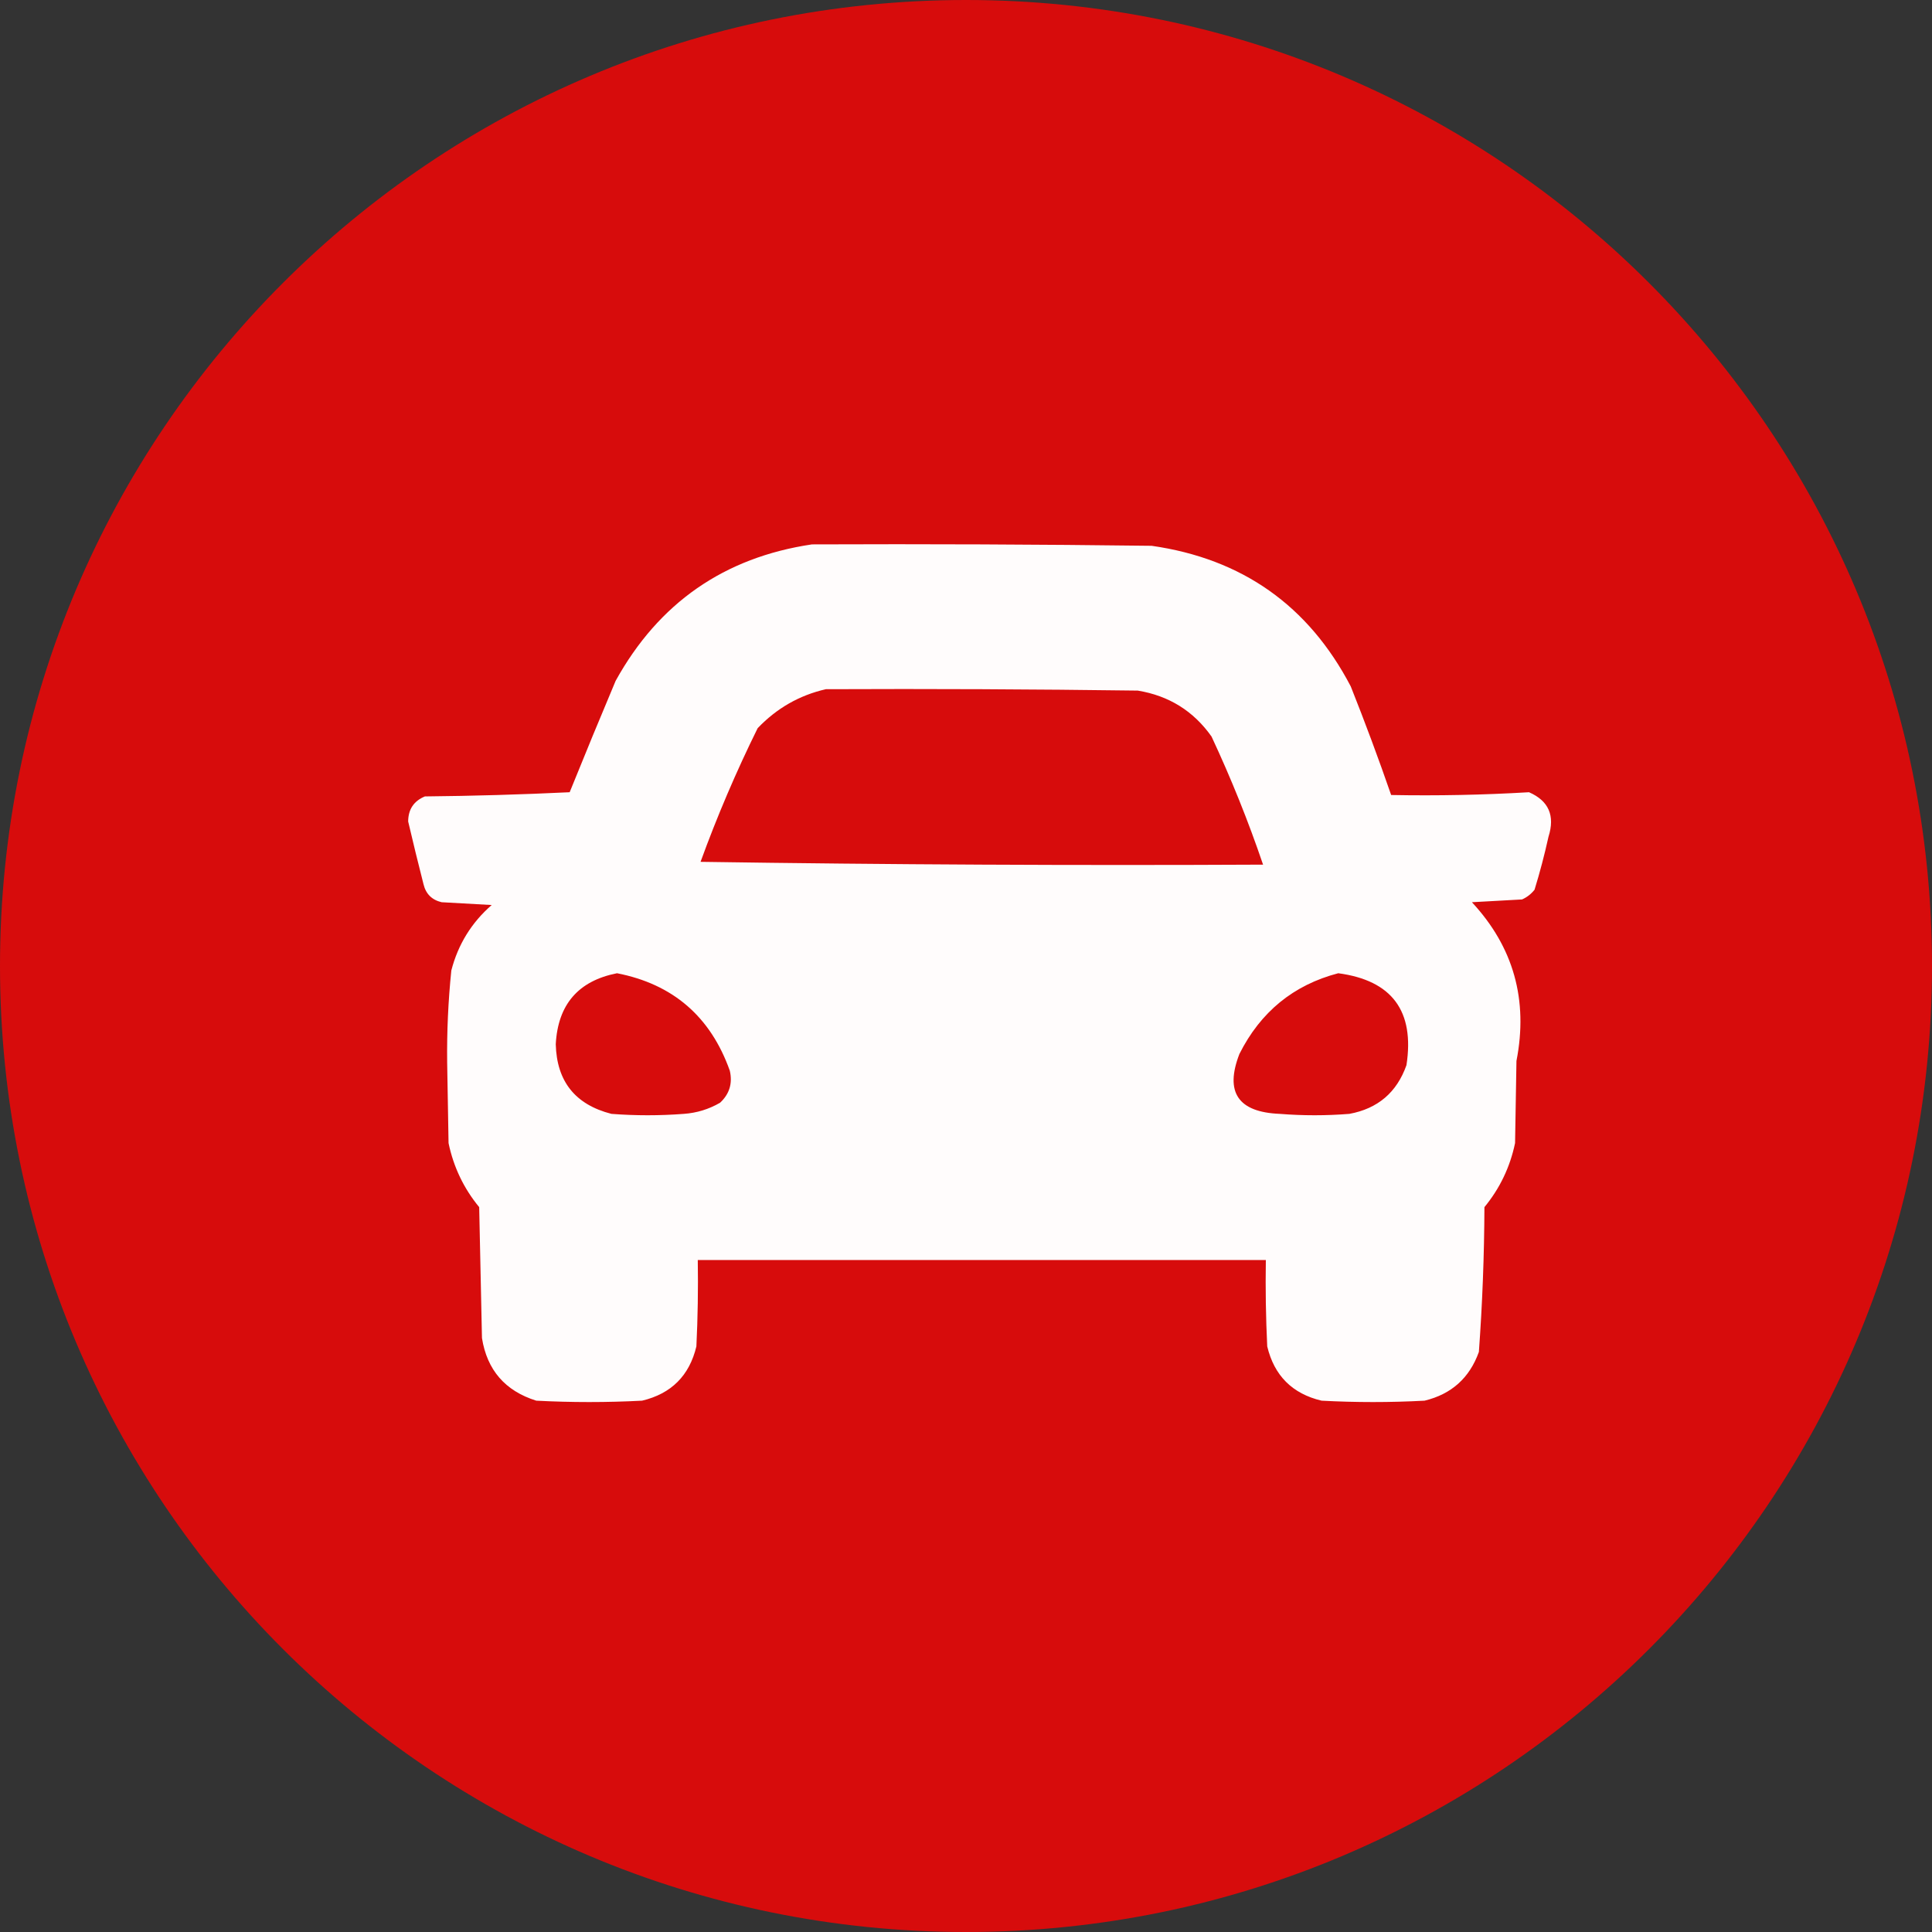
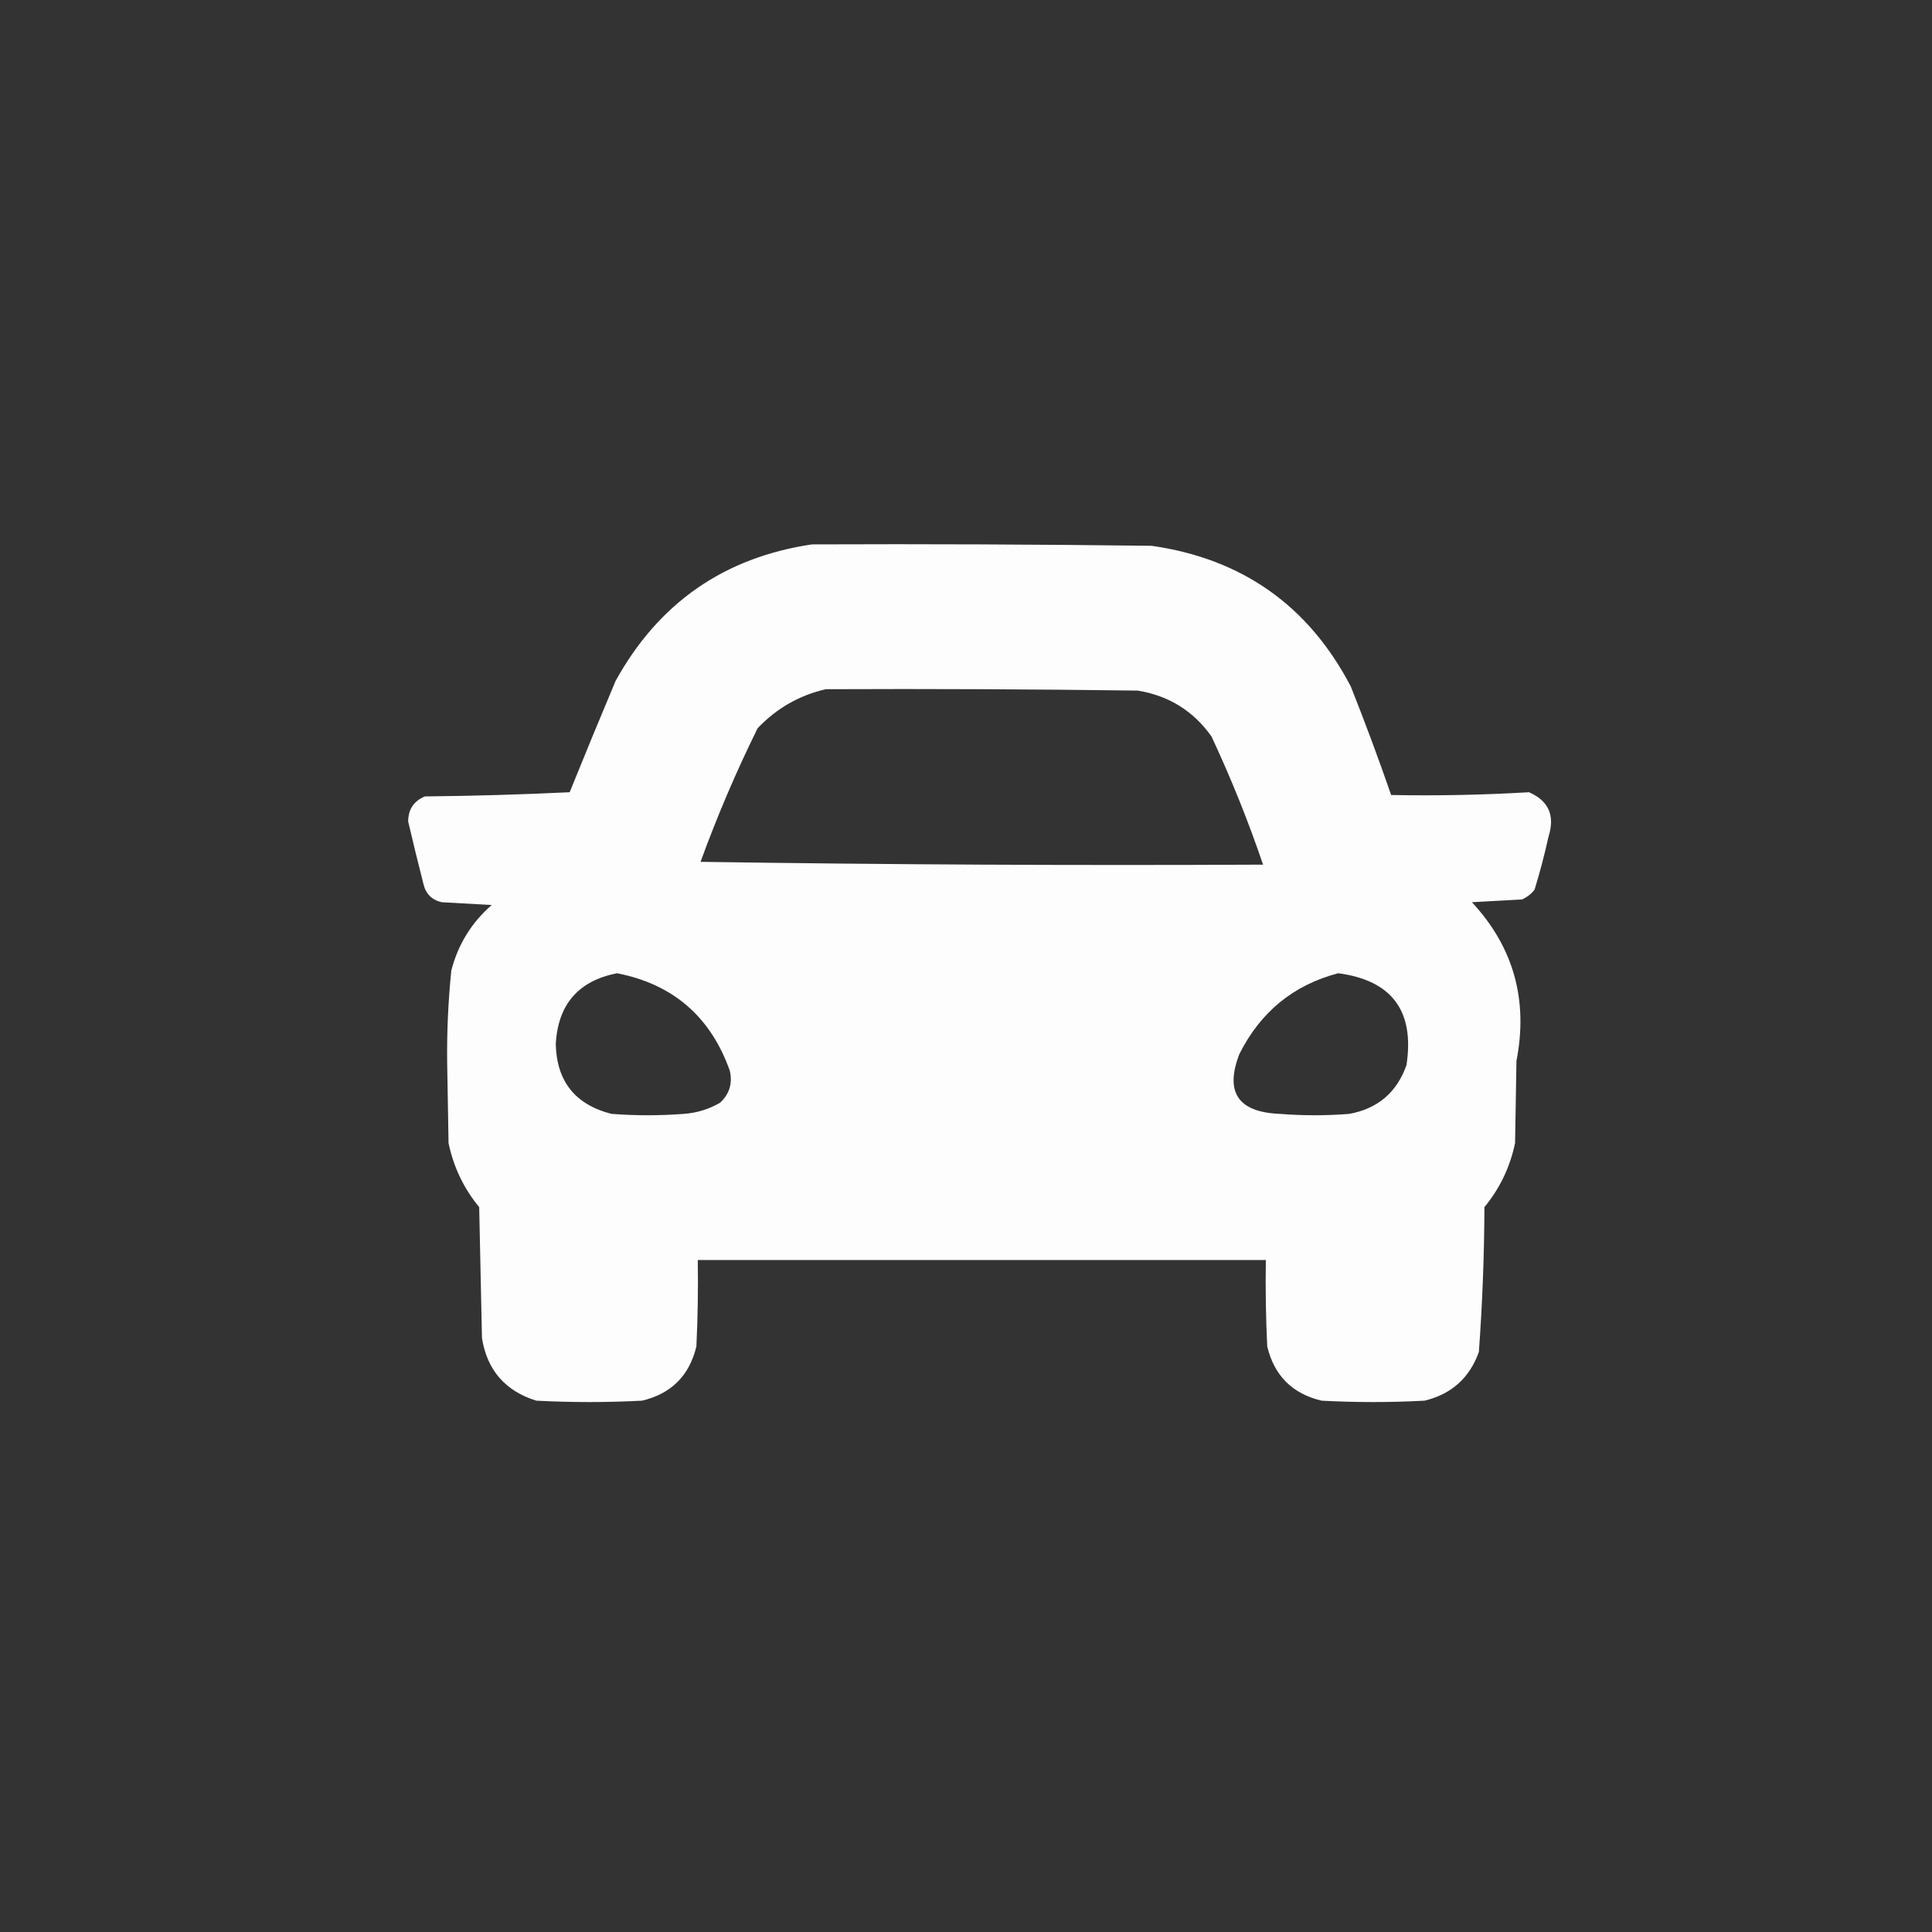
<svg xmlns="http://www.w3.org/2000/svg" width="71" height="71" viewBox="0 0 71 71" fill="none">
  <rect x="0" y="0" width="71" height="71" fill="#333333" stroke="none" />
-   <path d="M35.5 71C55.106 71 71 55.106 71 35.5C71 15.894 55.106 0 35.5 0C15.894 0 0 15.894 0 35.5C0 55.106 15.894 71 35.5 71Z" fill="#D70C0C" />
  <path opacity="0.985" fill-rule="evenodd" clip-rule="evenodd" d="M29.838 20.006C34 19.989 38.162 20.006 42.323 20.058C45.649 20.534 48.088 22.257 49.64 25.226C50.166 26.548 50.661 27.878 51.124 29.216C52.816 29.248 54.505 29.214 56.19 29.114C56.914 29.429 57.153 29.975 56.906 30.752C56.761 31.408 56.591 32.056 56.394 32.696C56.27 32.854 56.117 32.974 55.934 33.054C55.32 33.088 54.706 33.122 54.092 33.156C55.621 34.802 56.167 36.746 55.729 38.989C55.712 39.996 55.695 41.002 55.678 42.008C55.494 42.889 55.118 43.673 54.552 44.362C54.545 46.14 54.477 47.914 54.348 49.683C54.005 50.639 53.34 51.236 52.352 51.474C51.09 51.542 49.828 51.542 48.566 51.474C47.491 51.218 46.826 50.553 46.57 49.479C46.519 48.422 46.502 47.364 46.519 46.306C39.56 46.306 32.602 46.306 25.643 46.306C25.66 47.364 25.643 48.422 25.592 49.479C25.336 50.553 24.671 51.218 23.596 51.474C22.3 51.542 21.004 51.542 19.707 51.474C18.565 51.116 17.899 50.349 17.712 49.172C17.678 47.569 17.644 45.965 17.61 44.362C17.043 43.673 16.668 42.889 16.484 42.008C16.467 41.019 16.45 40.03 16.433 39.041C16.42 37.909 16.471 36.784 16.586 35.664C16.834 34.706 17.329 33.904 18.07 33.259C17.456 33.225 16.842 33.191 16.228 33.156C15.87 33.071 15.648 32.849 15.563 32.491C15.367 31.726 15.18 30.958 15 30.189C15.002 29.744 15.207 29.437 15.614 29.268C17.389 29.251 19.163 29.199 20.935 29.114C21.488 27.746 22.051 26.381 22.624 25.021C24.207 22.158 26.611 20.486 29.838 20.006ZM30.35 25.328C34.171 25.311 37.991 25.328 41.812 25.379C42.956 25.567 43.86 26.13 44.523 27.067C45.242 28.605 45.873 30.174 46.417 31.775C39.526 31.809 32.635 31.775 25.745 31.672C26.355 29.994 27.055 28.357 27.843 26.761C28.543 26.027 29.378 25.55 30.35 25.328ZM22.675 35.766C24.732 36.168 26.113 37.361 26.82 39.348C26.927 39.812 26.807 40.204 26.462 40.525C26.05 40.764 25.607 40.9 25.131 40.934C24.244 41.002 23.357 41.002 22.47 40.934C21.141 40.594 20.459 39.742 20.424 38.375C20.502 36.916 21.252 36.047 22.675 35.766ZM49.18 35.766C51.156 36.03 51.991 37.156 51.687 39.143C51.333 40.145 50.633 40.742 49.589 40.934C48.736 41.002 47.883 41.002 47.031 40.934C45.498 40.872 45.004 40.138 45.547 38.734C46.324 37.187 47.535 36.197 49.18 35.766Z" fill="white" />
</svg>